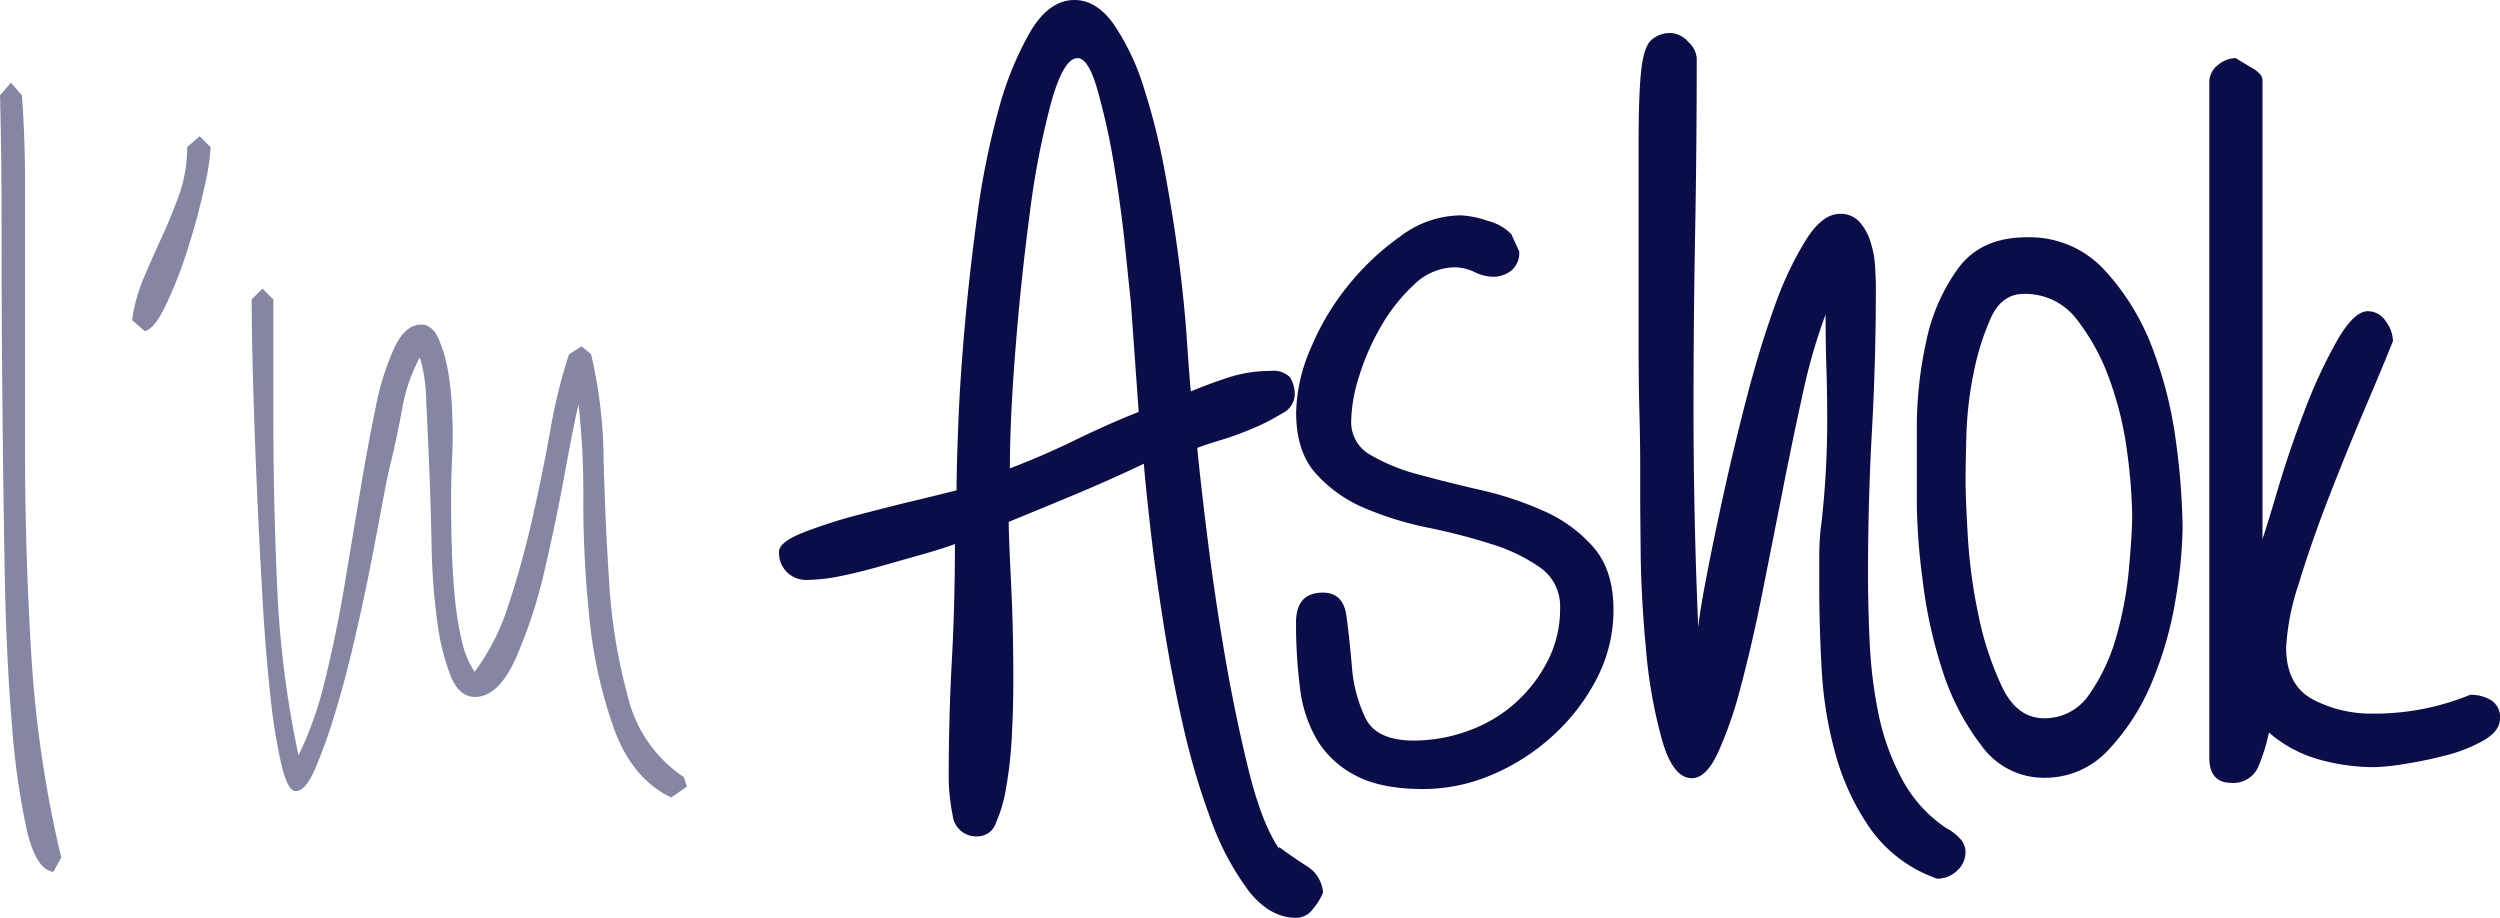
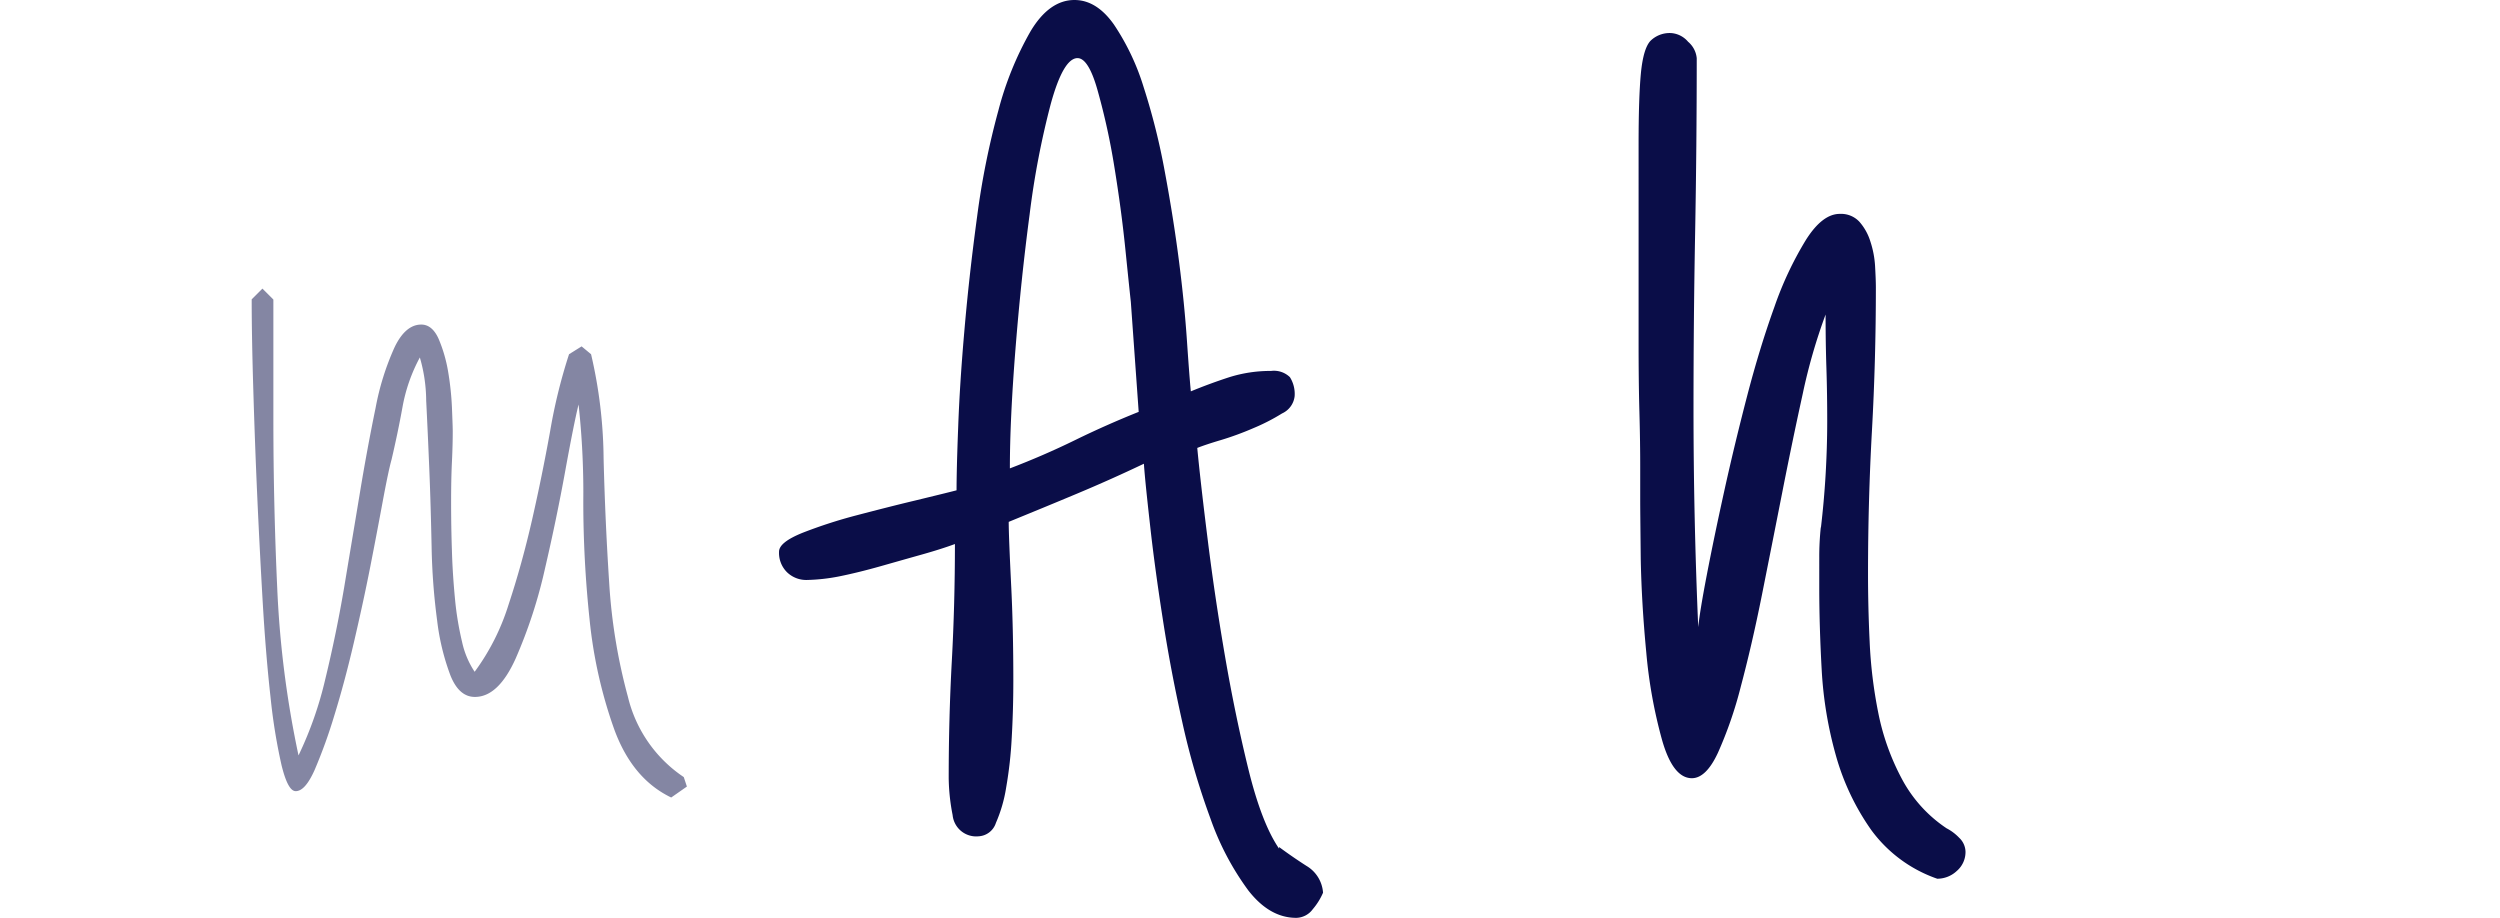
<svg xmlns="http://www.w3.org/2000/svg" width="360.736" height="132.434" viewBox="0 0 360.736 132.434">
  <g transform="translate(112.412)">
    <path d="M71.618,83.685a3.989,3.989,0,0,1-2.946-1.132,3.925,3.925,0,0,1-1.132-2.946c0-.915,1.132-1.814,3.4-2.73a70.142,70.142,0,0,1,7.706-2.5c2.863-.749,5.709-1.481,8.5-2.147,2.8-.682,4.793-1.165,6.008-1.481,0-1.814.067-4.843.233-9.071q.225-6.341.915-14.18.674-7.814,1.814-16.211A113.649,113.649,0,0,1,99.18,15.978a46.719,46.719,0,0,1,4.644-11.451C105.621,1.515,107.751,0,110.165,0c2.114,0,4.011,1.165,5.676,3.512a34.136,34.136,0,0,1,4.311,9.071,96.067,96.067,0,0,1,3.062,12.25q1.248,6.691,2.047,12.932c.533,4.161.9,7.939,1.132,11.334s.416,5.859.566,7.373c1.814-.749,3.662-1.431,5.559-2.047a19.732,19.732,0,0,1,6.008-.9,3.309,3.309,0,0,1,2.73.9,4.545,4.545,0,0,1,.682,2.73,3.112,3.112,0,0,1-1.814,2.5,28.929,28.929,0,0,1-4.194,2.147,42.836,42.836,0,0,1-4.644,1.7c-1.515.449-2.646.832-3.4,1.132q.449,4.768,1.481,13.032,1.024,8.289,2.5,16.893t3.4,16.444c1.282,5.209,2.763,9.038,4.427,11.451v-.233c1.215.9,2.53,1.814,3.961,2.73a4.874,4.874,0,0,1,2.38,3.861,9.326,9.326,0,0,1-1.481,2.38,3.024,3.024,0,0,1-2.38,1.248c-2.58,0-4.877-1.331-6.924-3.961a39.446,39.446,0,0,1-5.443-10.319,105.865,105.865,0,0,1-4.078-13.947q-1.7-7.59-2.829-14.963-1.148-7.365-1.814-13.382c-.449-4.011-.766-6.99-.9-8.954q-4.768,2.272-9.637,4.311c-3.246,1.365-6.541,2.713-9.87,4.078,0,1.365.117,4.277.333,8.738.233,4.461.333,9.187.333,14.18,0,2.879-.083,5.642-.233,8.272a59.063,59.063,0,0,1-.8,7.14,20.8,20.8,0,0,1-1.481,5.11,2.779,2.779,0,0,1-2.5,1.931,3.413,3.413,0,0,1-3.745-3.062,29.35,29.35,0,0,1-.566-5.326q0-8.613.449-16.893c.3-5.509.449-11.151.449-16.893-1.215.449-2.763.949-4.644,1.481-1.9.533-3.895,1.1-6.008,1.7s-4.128,1.1-6.008,1.481A26.889,26.889,0,0,1,71.618,83.685Zm39-75.3q-2.047,0-3.861,6.574a120.485,120.485,0,0,0-3.062,15.995q-1.248,9.412-2.047,19.506t-.8,17.126c3.179-1.215,6.308-2.563,9.4-4.078s6.158-2.863,9.187-4.078L118.3,43.557c-.15-1.365-.416-3.928-.8-7.706s-.915-7.706-1.581-11.8a97.551,97.551,0,0,0-2.38-10.885C112.661,9.986,111.679,8.388,110.614,8.388Z" transform="translate(-67.54 0)" fill="#0a0d48" />
-     <path d="M136.177,18.67a13.84,13.84,0,0,1,3.861.8,7.081,7.081,0,0,1,3.4,1.931l1.132,2.5a3.319,3.319,0,0,1-1.132,2.73,4.261,4.261,0,0,1-2.713.9,6.417,6.417,0,0,1-2.613-.682,6.829,6.829,0,0,0-2.829-.682,8.57,8.57,0,0,0-5.892,2.5,25.37,25.37,0,0,0-4.76,6.008,34.47,34.47,0,0,0-3.179,7.257,22.448,22.448,0,0,0-1.132,6.458,5.4,5.4,0,0,0,2.829,4.877,27.414,27.414,0,0,0,7.024,2.829q4.194,1.148,9.071,2.264a48.4,48.4,0,0,1,9.071,3.062,20.347,20.347,0,0,1,7.024,5.209q2.821,3.3,2.829,8.954a21.425,21.425,0,0,1-2.38,9.87,29.264,29.264,0,0,1-6.341,8.272,30.715,30.715,0,0,1-8.838,5.676,25.275,25.275,0,0,1-9.87,2.047c-4.078,0-7.34-.649-9.753-1.931a13.915,13.915,0,0,1-5.559-5.11,19.27,19.27,0,0,1-2.5-7.59,73.228,73.228,0,0,1-.566-9.4c0-2.863,1.282-4.311,3.861-4.311q2.946,0,3.4,3.3c.3,2.2.566,4.644.8,7.373a20.852,20.852,0,0,0,1.931,7.373q1.573,3.3,7.024,3.3a22.813,22.813,0,0,0,7.706-1.365,20.449,20.449,0,0,0,6.807-3.961,20.875,20.875,0,0,0,4.76-6.125,16.259,16.259,0,0,0,1.814-7.59,6.821,6.821,0,0,0-2.829-5.892,25.09,25.09,0,0,0-7.024-3.4,87.471,87.471,0,0,0-9.187-2.38A47.487,47.487,0,0,1,122.23,60.9a19.625,19.625,0,0,1-7.024-4.993c-1.9-2.114-2.829-5.06-2.829-8.838a24.137,24.137,0,0,1,2.047-9.071,36.579,36.579,0,0,1,5.442-9.187,37.449,37.449,0,0,1,7.59-7.14A14.631,14.631,0,0,1,136.177,18.67Z" transform="translate(-37.763 12.404)" fill="#0a0d48" />
    <path d="M142.293,70.211V65.45c0-2.264-.033-4.91-.117-7.939s-.117-6.391-.117-10.086V18.848q0-6.691.333-10.2c.233-2.347.682-3.895,1.365-4.644A3.933,3.933,0,0,1,146.82,2.87a3.526,3.526,0,0,1,2.38,1.248,3.526,3.526,0,0,1,1.248,2.38q0,12.707-.233,25.282t-.233,25.282q0,15.653.682,31.523.225-2.272,1.248-7.59t2.5-12.017q1.473-6.691,3.3-13.714t3.961-12.932A49.5,49.5,0,0,1,166.21,32.7c1.581-2.5,3.212-3.745,4.877-3.745a3.624,3.624,0,0,1,2.829,1.132,7.776,7.776,0,0,1,1.581,2.829,13.963,13.963,0,0,1,.682,3.512c.067,1.215.117,2.264.117,3.179q0,10.436-.566,20.638t-.566,20.638c0,3.029.067,6.275.233,9.753a66.954,66.954,0,0,0,1.248,10.319,34.325,34.325,0,0,0,3.4,9.52,19.626,19.626,0,0,0,6.458,7.14,6.819,6.819,0,0,1,1.814,1.365,2.839,2.839,0,0,1,.915,2.047,3.6,3.6,0,0,1-1.248,2.73,4.135,4.135,0,0,1-2.829,1.132,19.849,19.849,0,0,1-9.52-7.024,34.959,34.959,0,0,1-5.11-10.769,56.806,56.806,0,0,1-2.047-12.366c-.233-4.228-.35-8.172-.35-11.8V78.5a40.5,40.5,0,0,1,.233-4.427V74.3c.3-2.563.533-5.143.682-7.706s.233-5.143.233-7.706-.033-5.143-.117-7.706-.117-5.143-.117-7.706a81.5,81.5,0,0,0-3.3,11.451q-1.473,6.691-2.946,14.18c-.982,4.993-1.964,9.936-2.946,14.863-.982,4.91-2.014,9.337-3.062,13.265a58.4,58.4,0,0,1-3.3,9.52c-1.132,2.413-2.38,3.628-3.745,3.628-1.814,0-3.262-1.847-4.311-5.559a70.1,70.1,0,0,1-2.264-12.583c-.449-4.677-.716-9.187-.8-13.5C142.326,74.4,142.293,71.575,142.293,70.211Z" transform="translate(-18.031 1.907)" fill="#0a0d48" />
-     <path d="M166.18,59.134V48.249a57.882,57.882,0,0,1,1.365-12.7A27.336,27.336,0,0,1,172.188,25c2.2-2.946,5.476-4.427,9.87-4.427a14.665,14.665,0,0,1,11.235,4.76,34.529,34.529,0,0,1,6.924,11.334,59.513,59.513,0,0,1,3.4,13.714,100.022,100.022,0,0,1,.915,12.133,68.1,68.1,0,0,1-1.015,10.319,52.845,52.845,0,0,1-3.4,11.9,32.028,32.028,0,0,1-6.241,9.753,12.382,12.382,0,0,1-9.3,4.078,11.075,11.075,0,0,1-9.071-4.644,35.263,35.263,0,0,1-5.676-11A67.608,67.608,0,0,1,167,69.885,91.667,91.667,0,0,1,166.18,59.134Zm31.074,1.581a75.366,75.366,0,0,0-.682-8.838,49.459,49.459,0,0,0-2.5-10.552,31.111,31.111,0,0,0-4.76-8.838,9.333,9.333,0,0,0-7.706-3.745c-2.114,0-3.712,1.165-4.76,3.512a36.681,36.681,0,0,0-2.5,8.056,52.166,52.166,0,0,0-1.015,8.954c-.083,2.946-.117,5.11-.117,6.458,0,1.664.117,4.394.333,8.172a76.608,76.608,0,0,0,1.581,11.451,45,45,0,0,0,3.4,10.2q2.147,4.419,6.008,4.427a7.7,7.7,0,0,0,6.574-3.512,27.3,27.3,0,0,0,3.861-8.272,53.328,53.328,0,0,0,1.814-9.753C197.087,65.109,197.254,62.529,197.254,60.715Z" transform="translate(-2.006 13.666)" fill="#0a0d48" />
-     <path d="M192.756,6.055a4.049,4.049,0,0,1,2.613-1.015c.449.3,1.215.766,2.264,1.365s1.581,1.215,1.581,1.814V74.444c.449-1.365,1.215-3.811,2.264-7.373,1.049-3.545,2.3-7.223,3.745-11a73.4,73.4,0,0,1,4.644-10.086c1.664-2.946,3.179-4.427,4.544-4.427a3.1,3.1,0,0,1,2.613,1.481,4.991,4.991,0,0,1,1.015,2.829c-.9,2.264-2.23,5.442-3.961,9.52S210.6,63.742,208.867,68.2s-3.212,8.688-4.427,12.7a34.623,34.623,0,0,0-1.814,9.187q0,5.443,3.861,7.49a18.069,18.069,0,0,0,8.621,2.047,36.44,36.44,0,0,0,14.064-2.713,5.554,5.554,0,0,1,3.062.8,2.861,2.861,0,0,1,1.248,2.613c0,1.215-.8,2.264-2.38,3.179a21.97,21.97,0,0,1-5.443,2.147,59.456,59.456,0,0,1-6.008,1.248,31.979,31.979,0,0,1-4.311.449,29.424,29.424,0,0,1-8.056-1.132,18.675,18.675,0,0,1-7.14-3.861,27.043,27.043,0,0,1-1.465,4.76,3.9,3.9,0,0,1-3.961,2.5c-2.114,0-3.179-1.215-3.179-3.628V8.668A3.123,3.123,0,0,1,192.756,6.055Z" transform="translate(14.841 3.348)" fill="#0a0d48" />
  </g>
  <g transform="translate(0 11.934)" opacity="0.5">
-     <path d="M1.581,7.17,3.162,8.984c.3,4.078.449,8.172.449,12.25V59.8q0,15.2.915,30.042a170.248,170.248,0,0,0,4.311,29.143L7.706,121.03c-1.664-.15-2.946-2.2-3.861-6.125A109.437,109.437,0,0,1,1.7,99.476Q.9,89.939.682,77.922T.35,53.539Q.225,41.181.233,29.506T0,8.984Z" transform="translate(0 -7.17)" fill="#0a0d48" />
-     <path d="M22.784,13.391a33.143,33.143,0,0,1-.9,5.775q-.9,4.194-2.38,8.838a62.227,62.227,0,0,1-3.179,8.172c-1.132,2.347-2.147,3.6-3.062,3.745L11.45,38.34a24.442,24.442,0,0,1,1.7-6.125c.832-1.964,1.7-3.928,2.613-5.892.9-1.964,1.731-4.011,2.5-6.125a20.215,20.215,0,0,0,1.132-6.807L21.2,11.81Z" transform="translate(7.607 -4.087)" fill="#0a0d48" />
    <path d="M23.368,25.02,24.949,26.6V43.844q0,12.258.566,24.6a145.418,145.418,0,0,0,3.062,23.934,53.32,53.32,0,0,0,3.861-11q1.573-6.466,2.73-13.265c.749-4.544,1.515-9.071,2.264-13.615s1.515-8.621,2.264-12.25a38.061,38.061,0,0,1,2.73-8.738c1.049-2.2,2.347-3.3,3.861-3.3q1.573,0,2.5,2.047A20.872,20.872,0,0,1,50.148,36.9a42.592,42.592,0,0,1,.566,5.209c.067,1.748.117,2.913.117,3.512,0,1.215-.033,2.68-.117,4.427s-.117,3.662-.117,5.775c0,2.264.033,4.61.117,7.024.067,2.413.233,4.76.449,7.024A44.722,44.722,0,0,0,52.178,76a12.535,12.535,0,0,0,1.814,4.311,32.649,32.649,0,0,0,4.877-9.637q1.922-5.792,3.4-12.25c.982-4.311,1.847-8.572,2.613-12.816a78.223,78.223,0,0,1,2.73-11.118l1.814-1.132,1.365,1.132A68.4,68.4,0,0,1,72.6,49.57c.15,5.975.416,11.9.8,17.809a81.379,81.379,0,0,0,2.713,16.561,19.368,19.368,0,0,0,8.056,11.567l.449,1.365-2.264,1.581q-5.667-2.721-8.272-9.986A66.963,66.963,0,0,1,70.569,72.7a161.748,161.748,0,0,1-.9-17.01,117.128,117.128,0,0,0-.682-13.947q-.674,2.721-1.931,9.637t-2.946,14.18A70.606,70.606,0,0,1,59.917,78.38q-2.5,5.567-5.892,5.559c-1.515,0-2.68-1.015-3.512-3.062a33.551,33.551,0,0,1-1.931-7.939,92.709,92.709,0,0,1-.8-10.652c-.083-3.861-.183-7.59-.333-11.218s-.3-6.924-.449-9.87a22.706,22.706,0,0,0-.915-6.241,24,24,0,0,0-2.5,7.14c-.449,2.5-.982,5.026-1.581,7.59q-.449,1.6-1.248,5.892c-.533,2.879-1.132,6.042-1.814,9.52s-1.481,7.14-2.38,11-1.847,7.373-2.829,10.552a74.535,74.535,0,0,1-2.829,7.823c-.915,2.047-1.814,3.062-2.73,3.062-.766,0-1.431-1.248-2.047-3.745a82.425,82.425,0,0,1-1.581-9.753c-.449-4.011-.832-8.572-1.132-13.714s-.566-10.319-.8-15.529S22.2,44.51,22.053,39.6s-.233-9.254-.233-13.032Z" transform="translate(14.497 4.689)" fill="#0a0d48" />
  </g>
</svg>